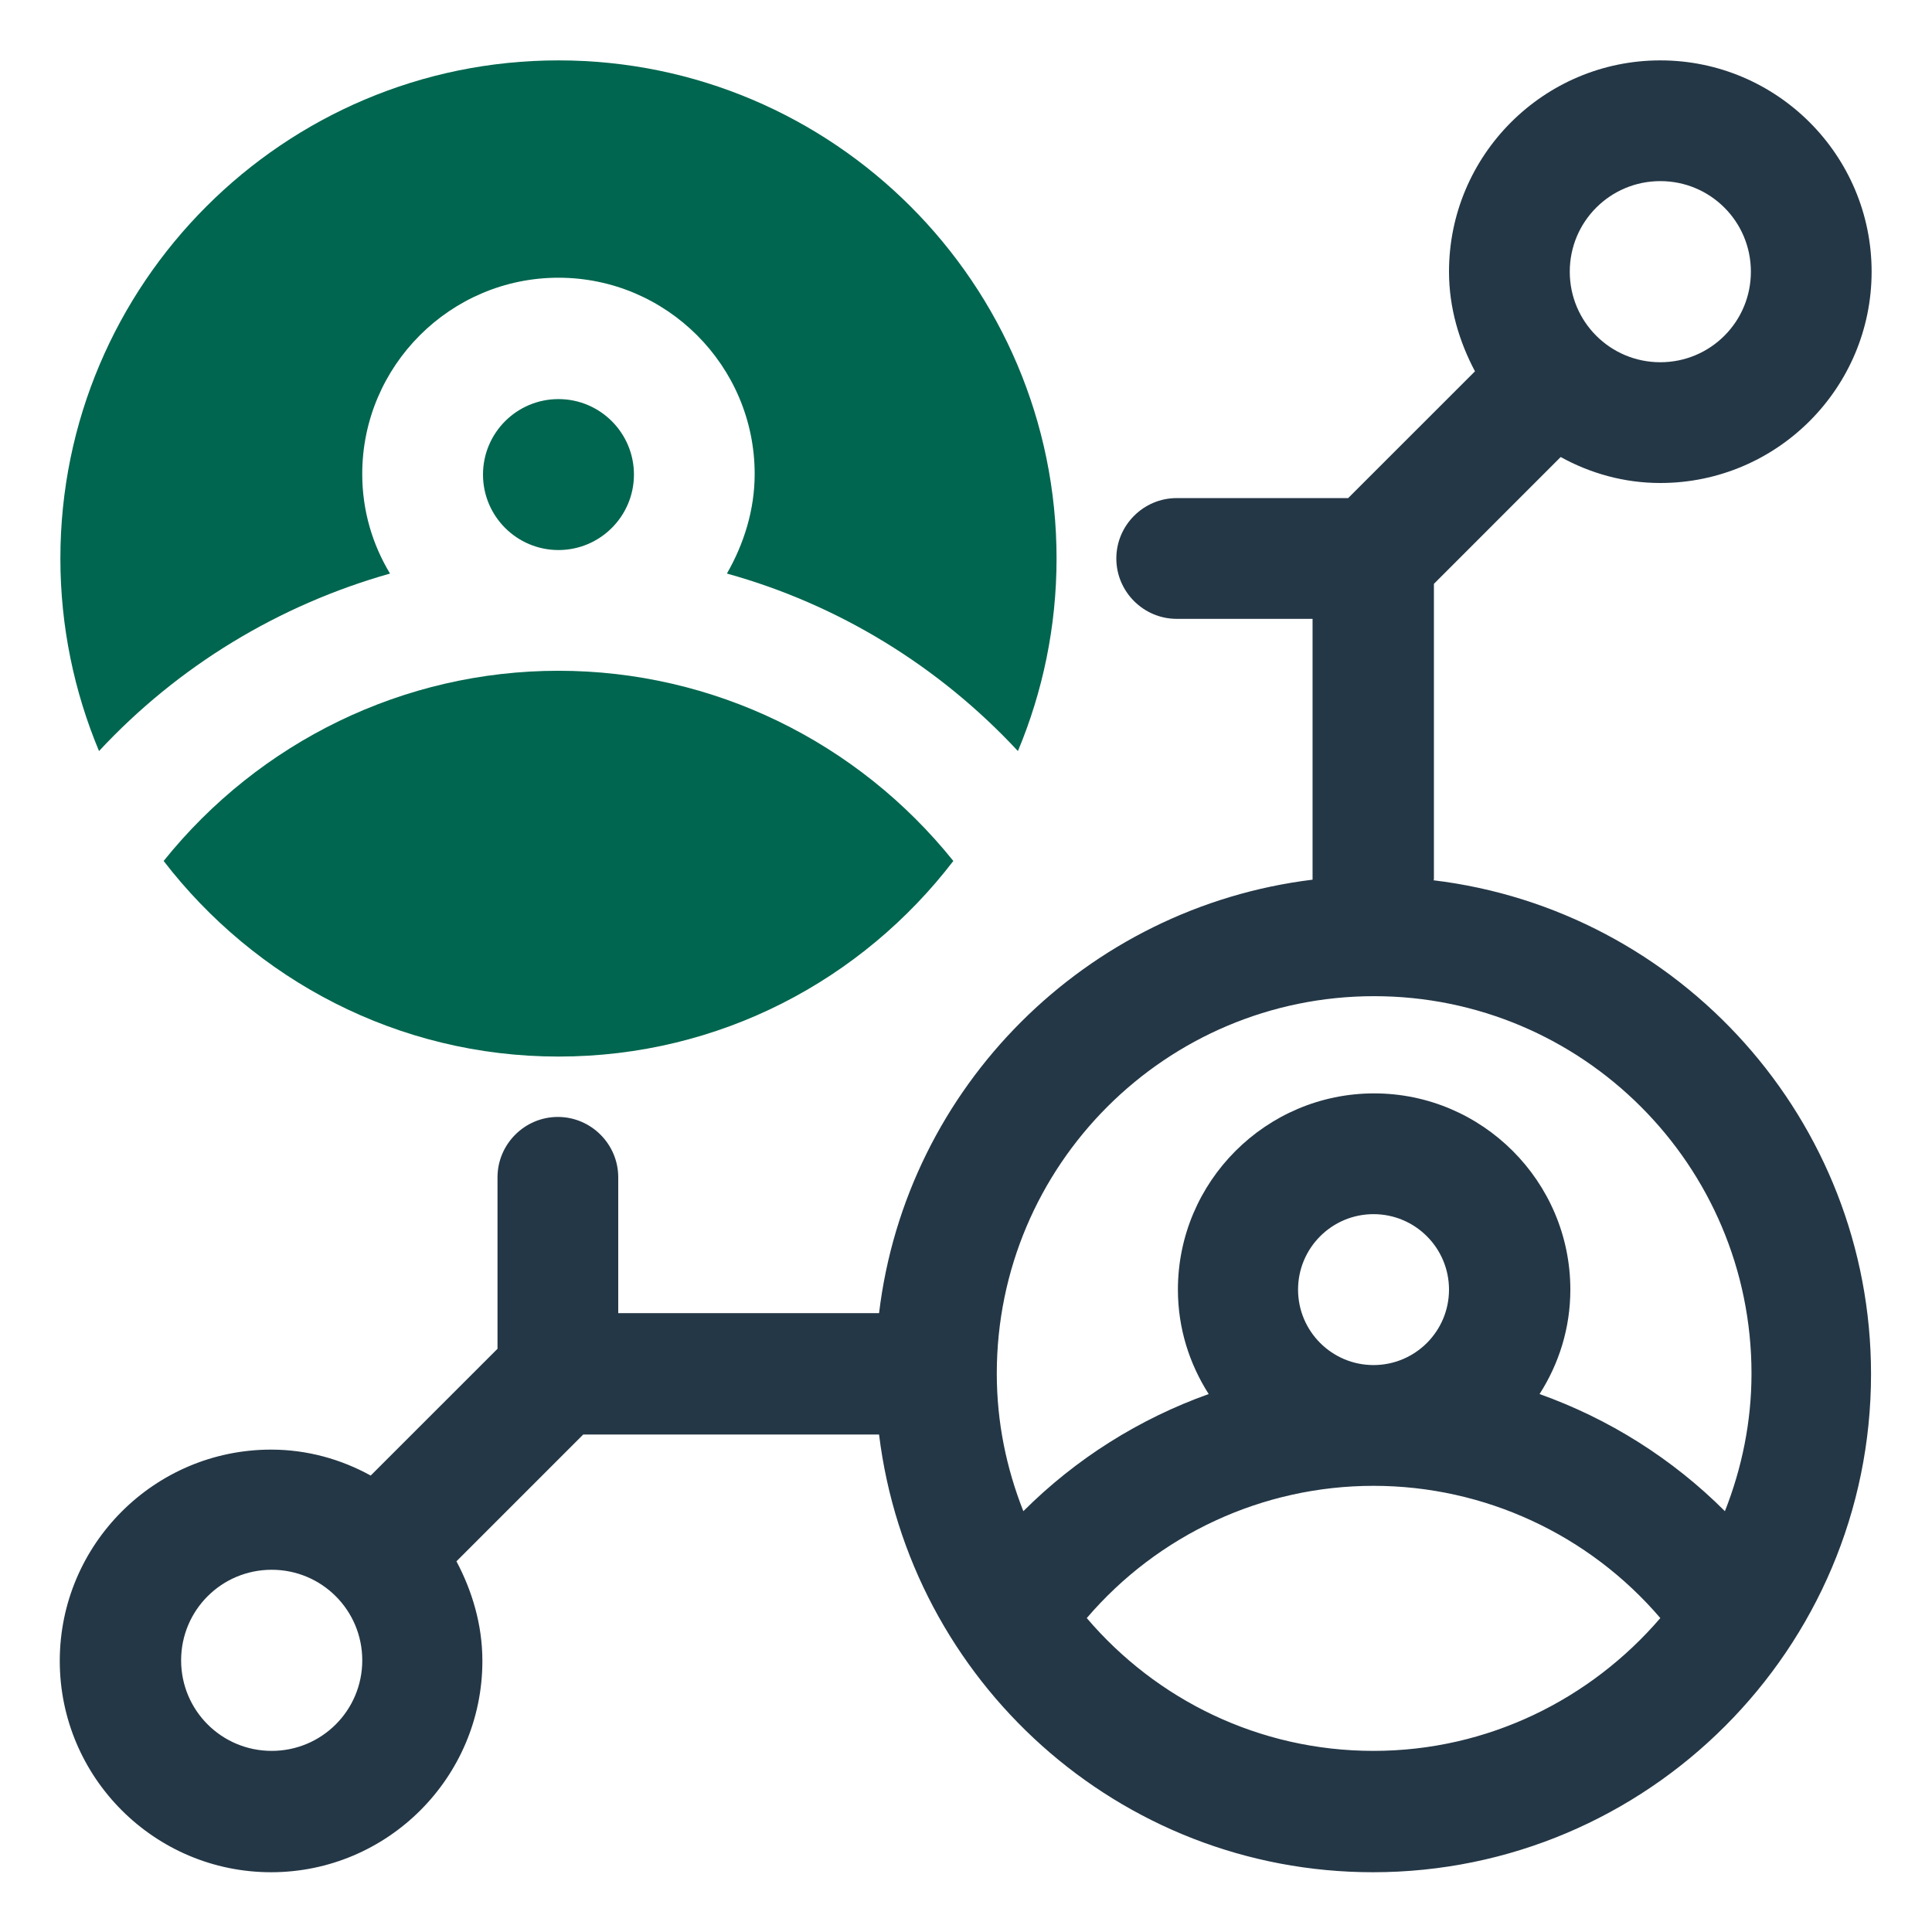
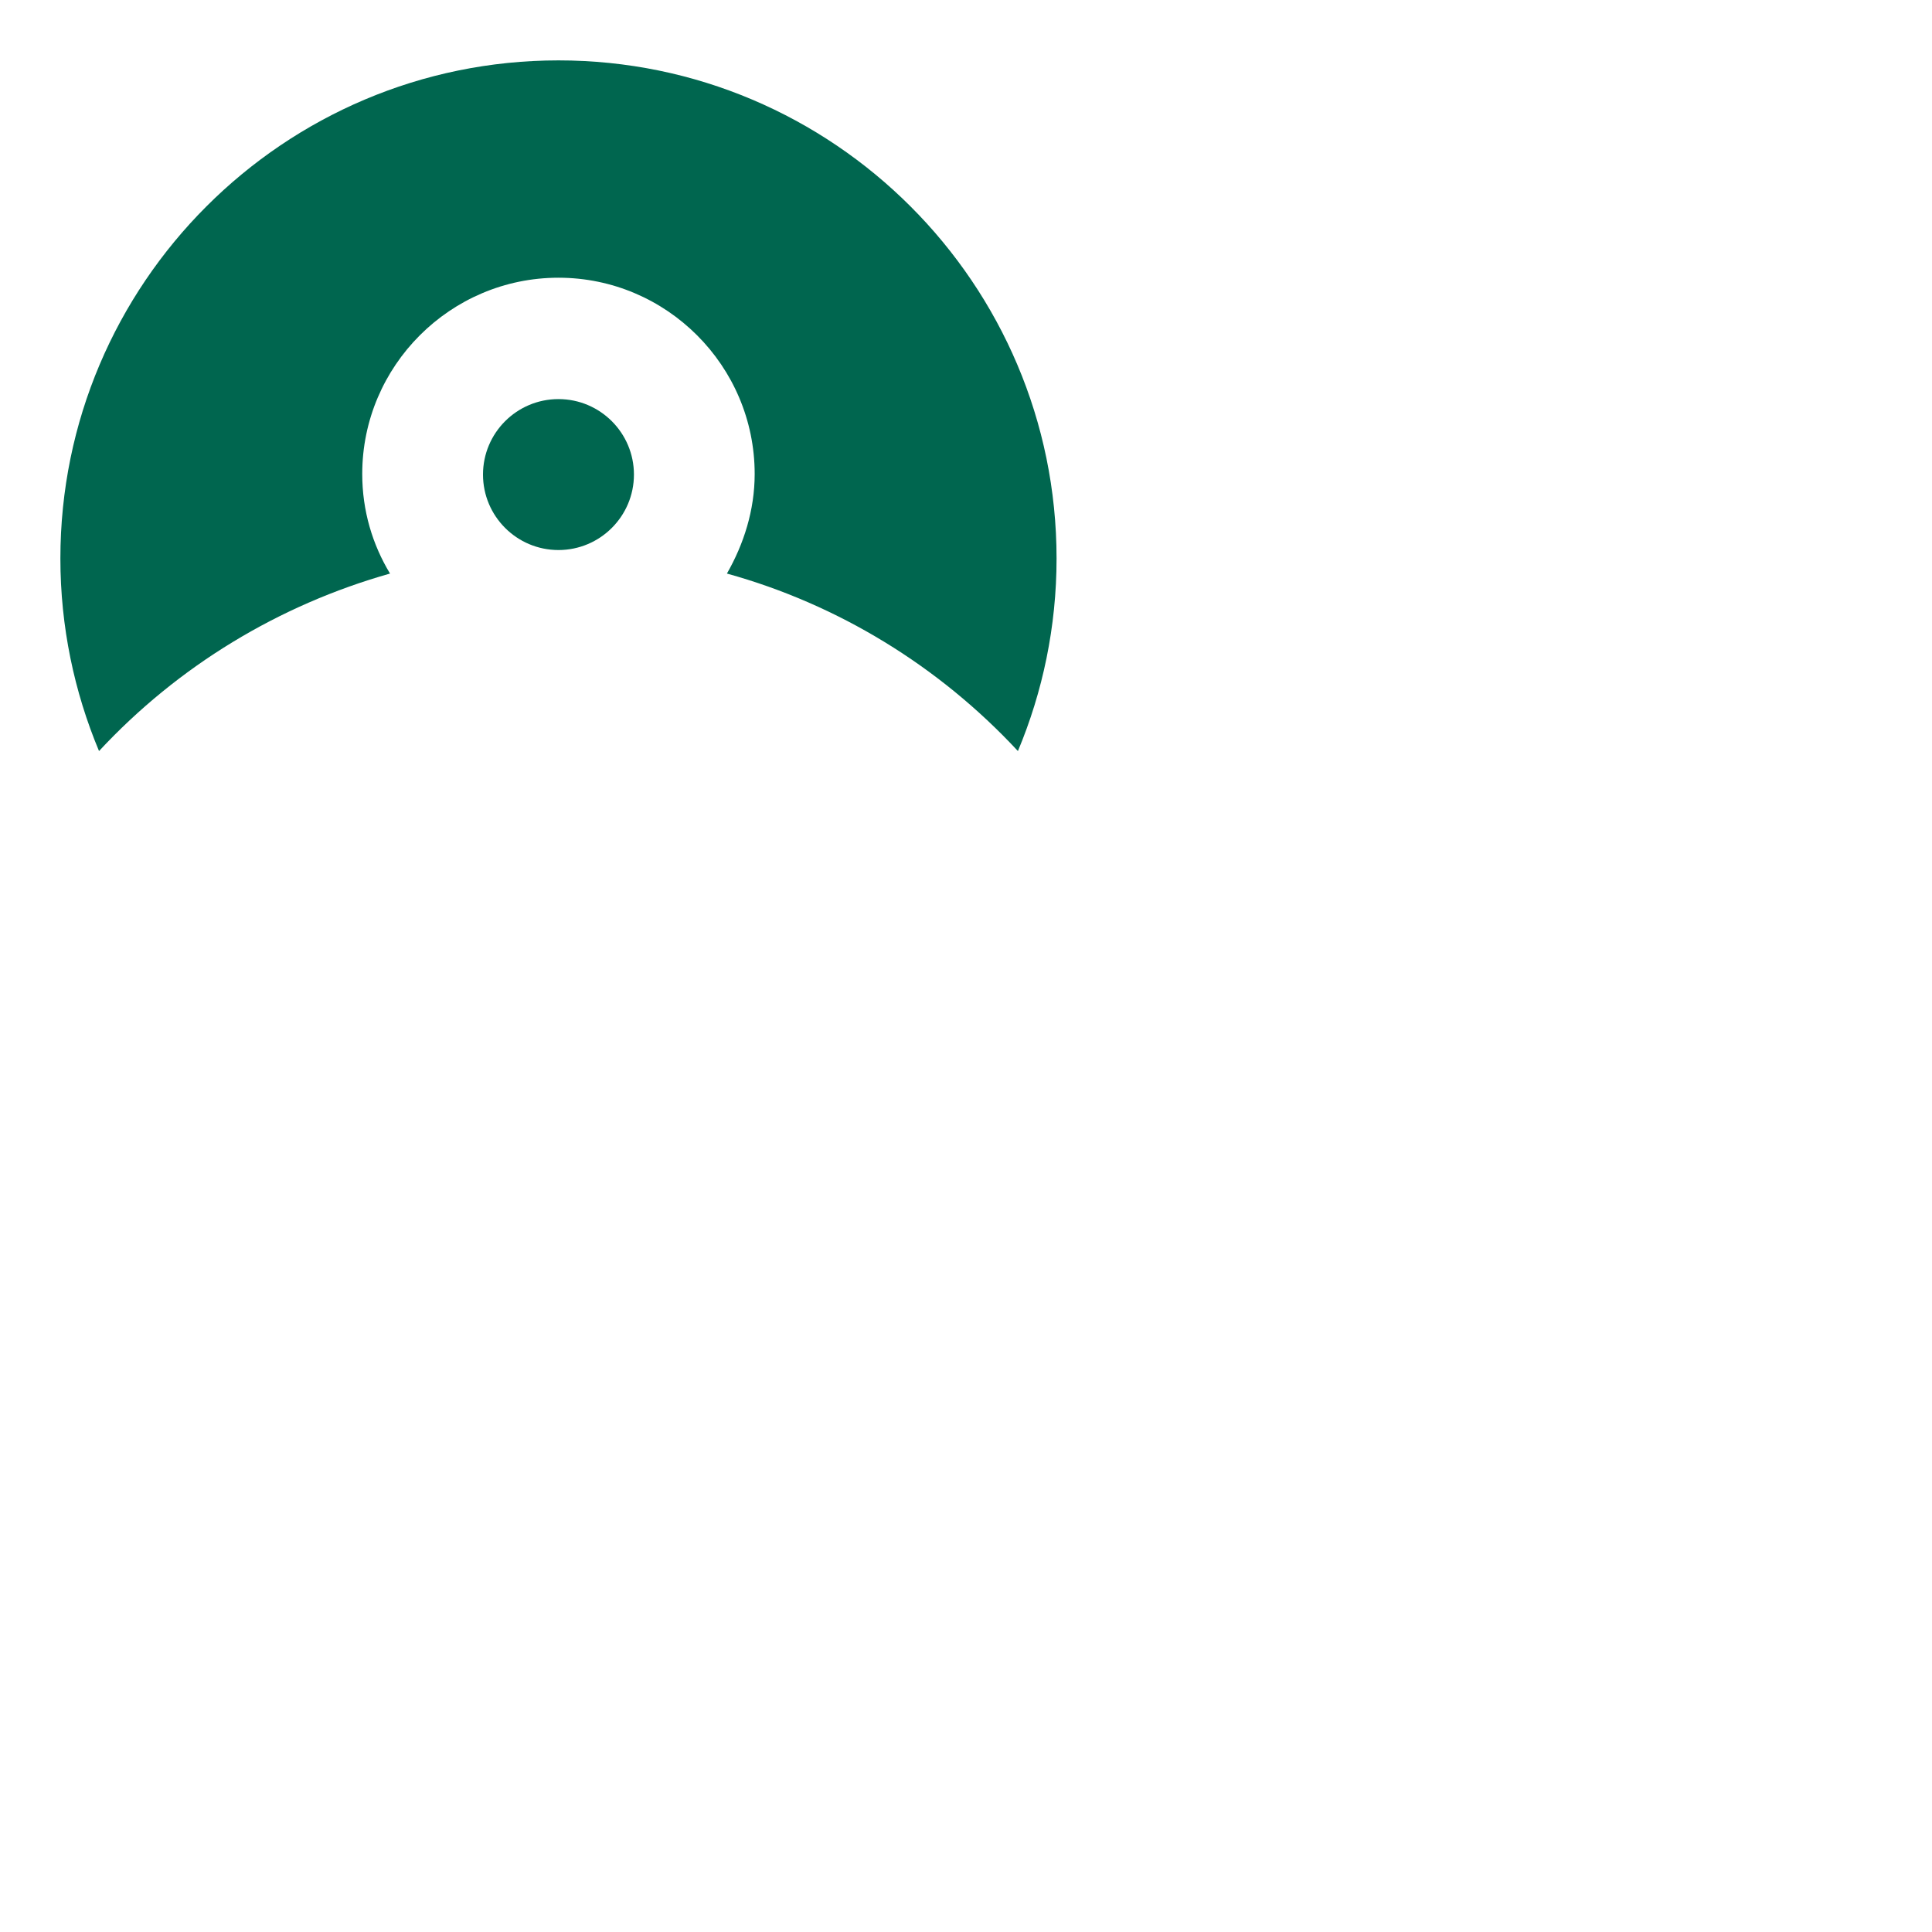
<svg xmlns="http://www.w3.org/2000/svg" width="63" height="63" viewBox="0 0 63 63" fill="none">
-   <path d="M46.758 28.685V19.038L50.892 14.903C51.857 15.435 52.959 15.75 54.141 15.75C57.941 15.75 61.031 12.659 61.031 8.859C61.031 5.06 57.941 1.969 54.141 1.969C50.341 1.969 47.25 5.06 47.25 8.859C47.25 10.041 47.585 11.143 48.097 12.108L43.962 16.242H38.371C37.288 16.242 36.402 17.128 36.402 18.211C36.402 19.294 37.288 20.18 38.371 20.18H42.801V28.685C35.418 29.59 29.551 35.438 28.665 42.82H20.16V38.391C20.16 37.308 19.274 36.422 18.191 36.422C17.109 36.422 16.223 37.308 16.223 38.391V43.982L12.088 48.116C11.124 47.585 10.021 47.27 8.84 47.27C5.04 47.27 1.949 50.361 1.949 54.16C1.949 57.96 5.04 61.051 8.84 61.051C12.639 61.051 15.73 57.96 15.73 54.16C15.73 52.979 15.396 51.877 14.884 50.912L19.018 46.778H28.665C29.649 54.81 36.481 61.051 44.77 61.051C53.727 61.051 61.012 53.767 61.012 44.809C61.012 36.52 54.771 29.669 46.738 28.704L46.758 28.685ZM8.86 57.094C7.225 57.094 5.906 55.775 5.906 54.141C5.906 52.507 7.225 51.188 8.86 51.188C10.494 51.188 11.813 52.507 11.813 54.141C11.813 55.775 10.494 57.094 8.86 57.094ZM54.141 5.906C55.775 5.906 57.094 7.225 57.094 8.859C57.094 10.493 55.775 11.812 54.141 11.812C52.507 11.812 51.188 10.493 51.188 8.859C51.188 7.225 52.507 5.906 54.141 5.906ZM44.789 57.094C41.049 57.094 37.702 55.42 35.438 52.763C37.761 50.046 41.167 48.451 44.789 48.451C48.412 48.451 51.818 50.046 54.141 52.763C51.877 55.401 48.53 57.094 44.789 57.094ZM42.328 42.053C42.328 40.694 43.431 39.592 44.789 39.592C46.148 39.592 47.25 40.694 47.25 42.053C47.25 43.411 46.148 44.513 44.789 44.513C43.431 44.513 42.328 43.411 42.328 42.053ZM56.247 49.278C54.535 47.565 52.467 46.266 50.203 45.458C50.833 44.474 51.207 43.312 51.207 42.053C51.207 38.528 48.333 35.654 44.809 35.654C41.285 35.654 38.41 38.528 38.41 42.053C38.41 43.312 38.785 44.474 39.414 45.458C37.151 46.266 35.083 47.565 33.37 49.278C32.819 47.88 32.504 46.384 32.504 44.789C32.504 37.997 38.017 32.484 44.809 32.484C51.601 32.484 57.114 37.997 57.114 44.789C57.114 46.364 56.799 47.88 56.247 49.278Z" fill="#243746" />
  <path d="M20.672 15.475C20.672 14.116 19.569 13.014 18.211 13.014C16.852 13.014 15.75 14.116 15.75 15.475C15.75 16.833 16.852 17.936 18.211 17.936C19.569 17.936 20.672 16.833 20.672 15.475Z" fill="#00664F" />
  <path d="M18.211 1.969C9.253 1.969 1.969 9.253 1.969 18.211C1.969 20.436 2.422 22.562 3.229 24.491C5.808 21.715 9.096 19.727 12.718 18.703C12.147 17.758 11.812 16.656 11.812 15.455C11.812 11.931 14.687 9.056 18.211 9.056C21.735 9.056 24.609 11.931 24.609 15.455C24.609 16.636 24.255 17.738 23.704 18.703C27.326 19.707 30.614 21.715 33.193 24.491C34 22.562 34.453 20.436 34.453 18.211C34.453 9.253 27.169 1.969 18.211 1.969Z" fill="#00664F" />
-   <path d="M18.212 21.873C13.172 21.873 8.466 24.177 5.336 28.075C8.309 31.933 12.955 34.453 18.212 34.453C23.468 34.453 28.114 31.953 31.087 28.075C27.957 24.177 23.252 21.873 18.212 21.873Z" fill="#00664F" />
</svg>